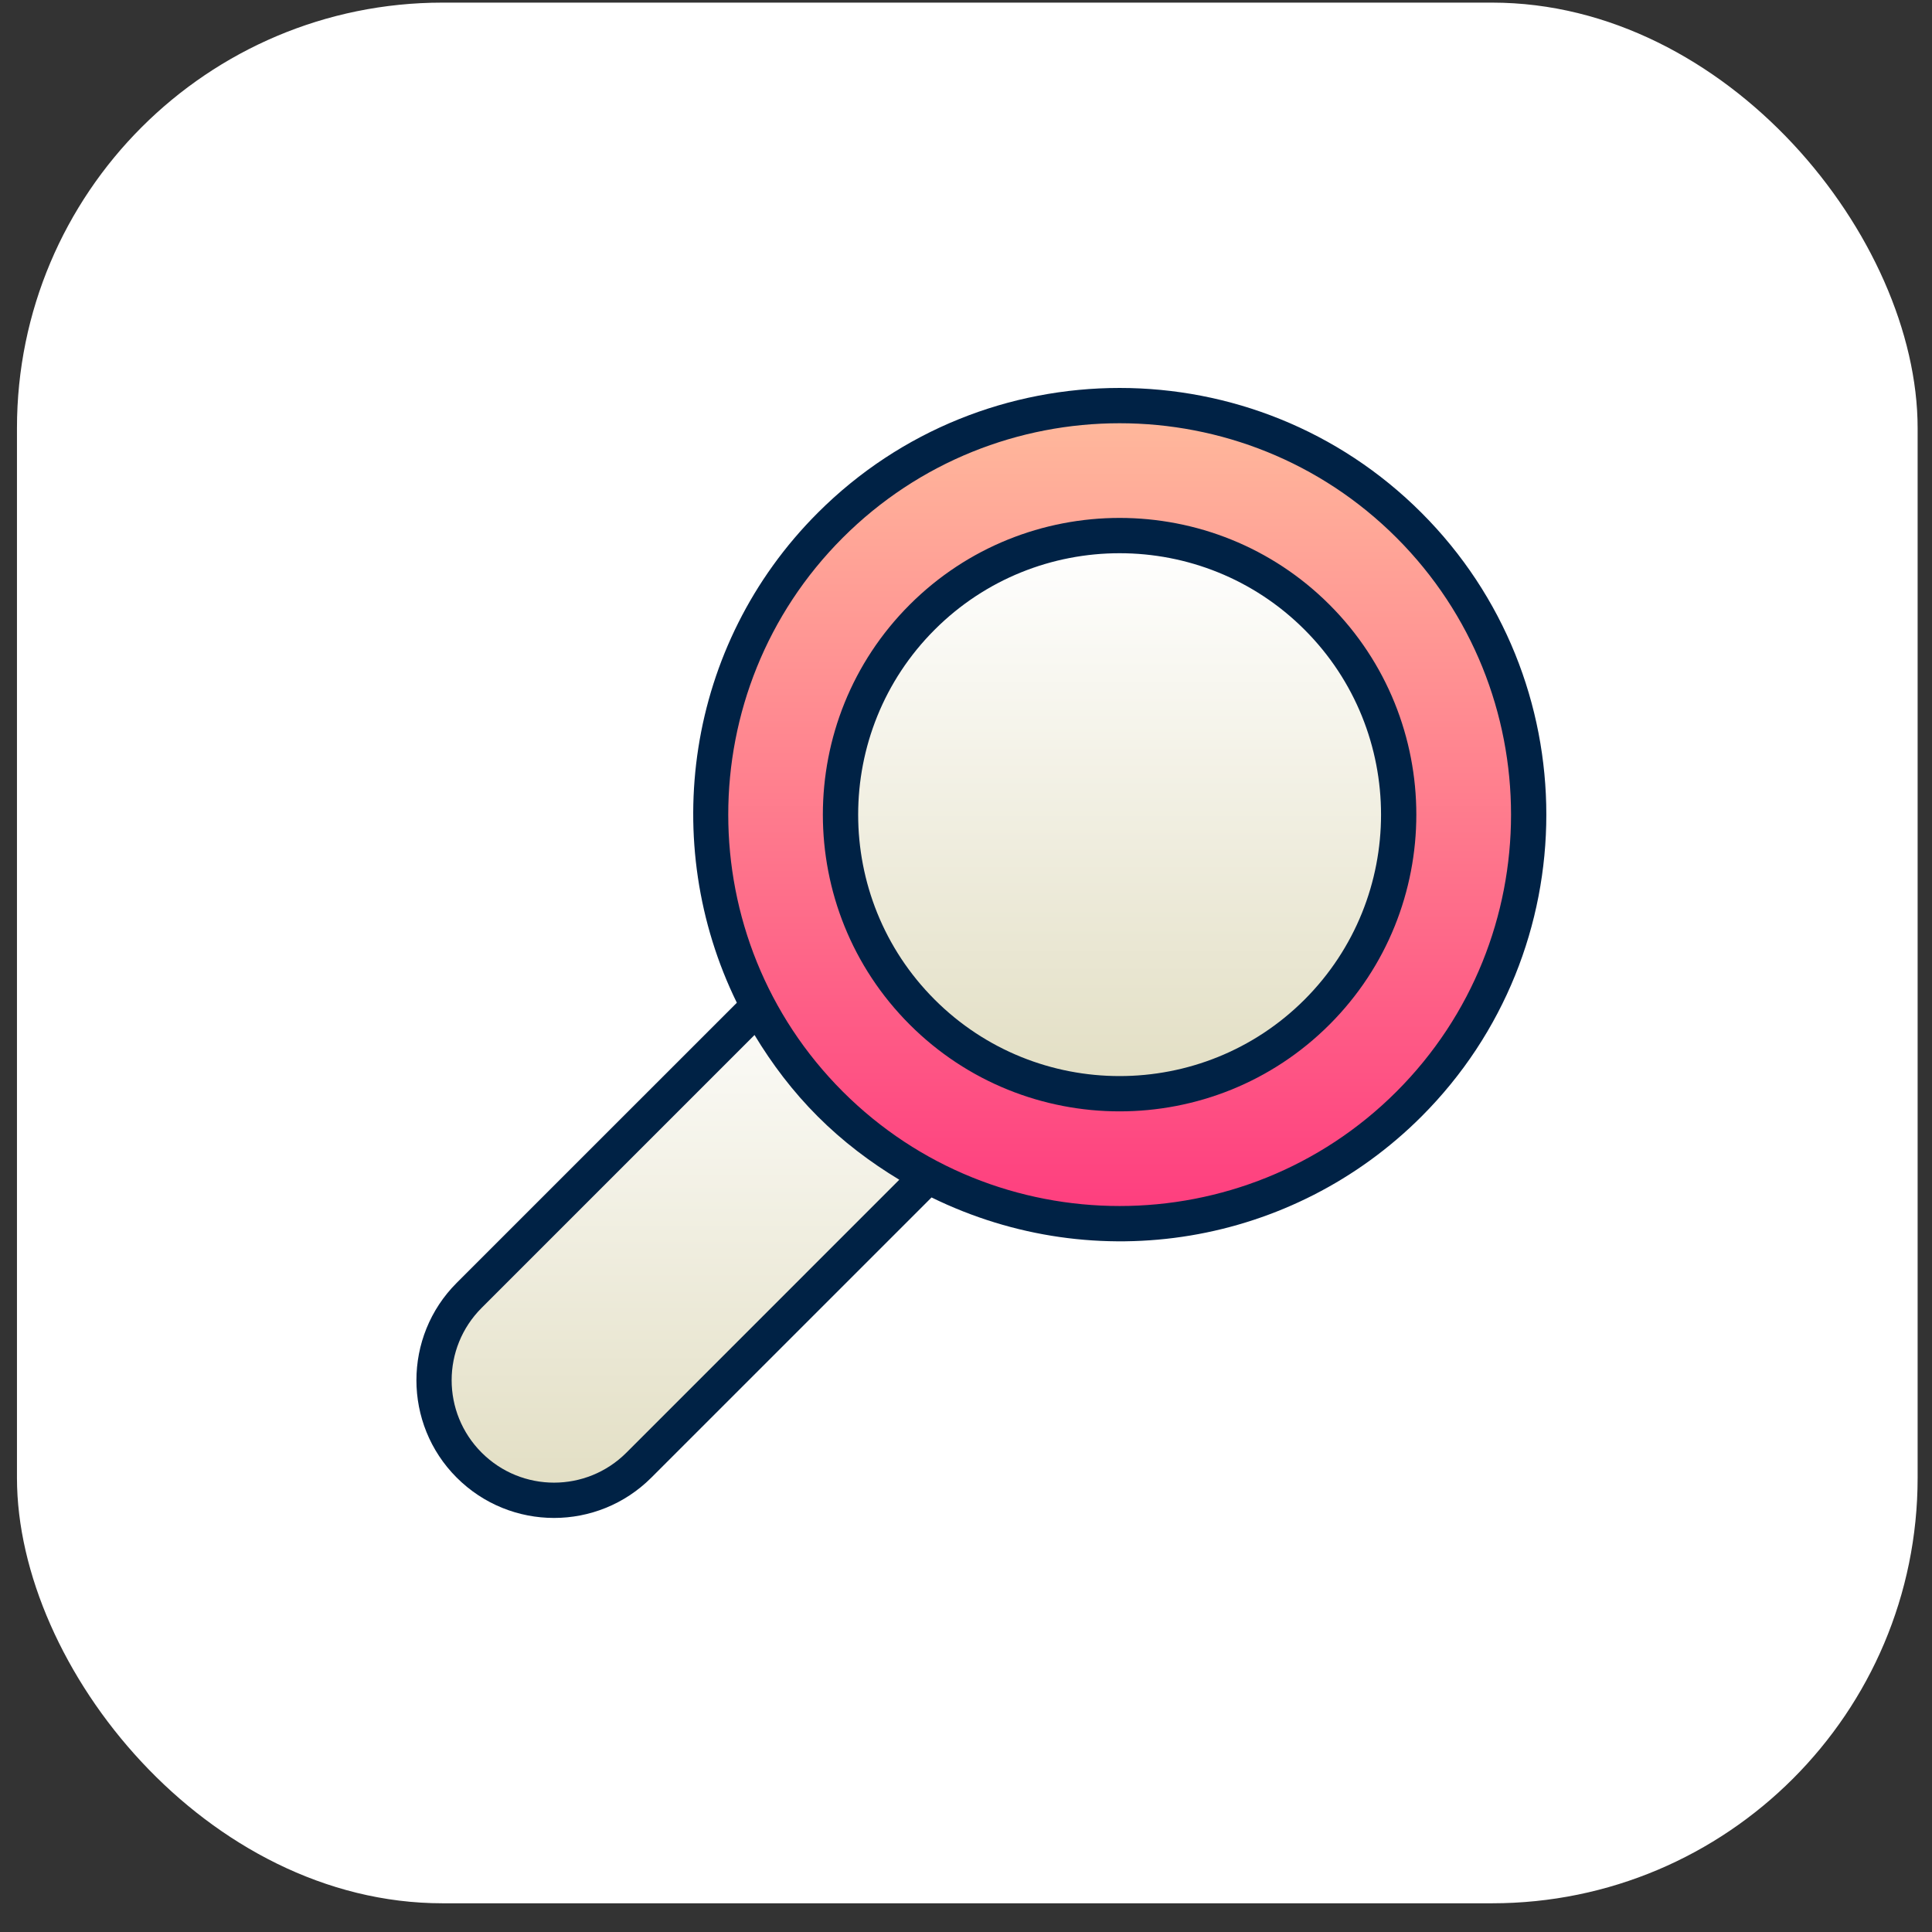
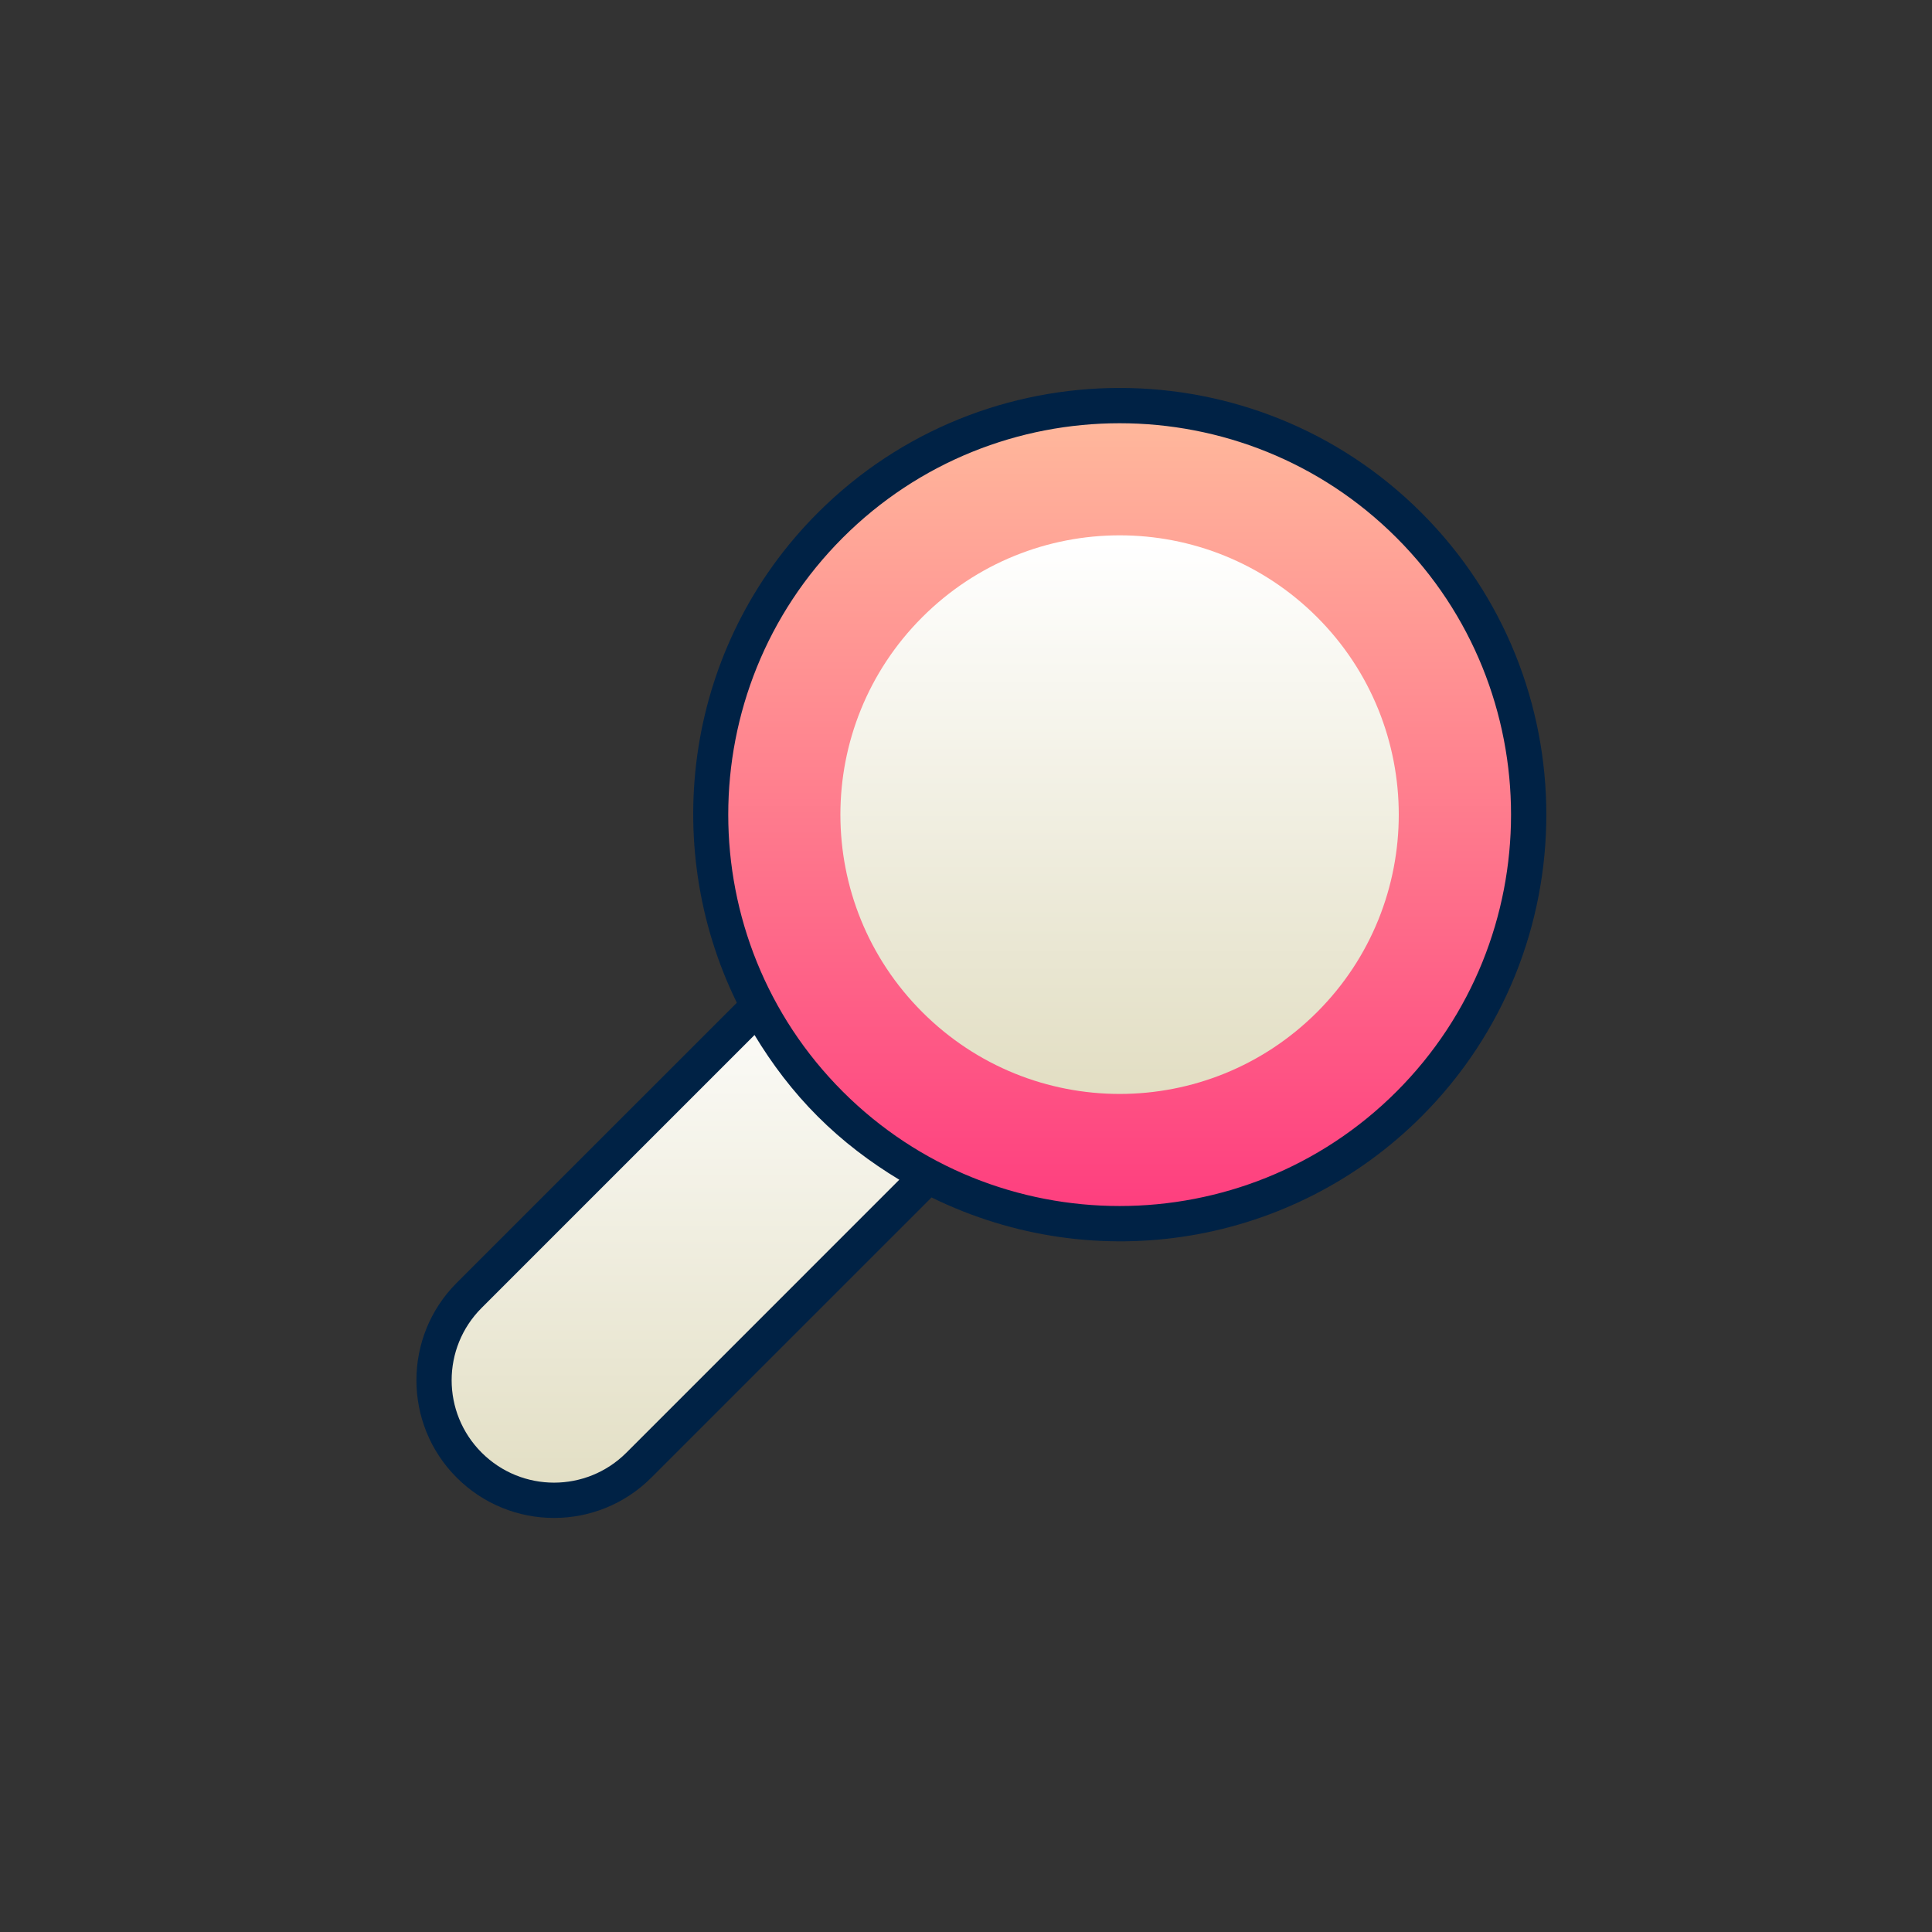
<svg xmlns="http://www.w3.org/2000/svg" width="59" height="59" viewBox="0 0 59 59" fill="none">
  <rect x="0" y="0" width="59" height="59" fill="#333333" stroke="none" />
-   <rect x="0.518" y="0.08" width="58.043" height="58.043" rx="12.995" fill="white" />
  <g clip-path="url(#clip0_319_113)">
-     <path d="M30.113 34.14L19.532 44.721C18.101 46.153 15.78 46.153 14.349 44.721C12.918 43.29 12.918 40.969 14.349 39.538L24.93 28.957L30.113 34.14Z" fill="url(#paint0_linear_319_113)" />
+     <path d="M30.113 34.14L19.532 44.721C18.101 46.153 15.78 46.153 14.349 44.721C12.918 43.29 12.918 40.969 14.349 39.538L24.93 28.957Z" fill="url(#paint0_linear_319_113)" />
    <path d="M34.193 37.375C41.095 37.375 46.69 31.78 46.69 24.878C46.69 17.976 41.095 12.38 34.193 12.38C27.291 12.38 21.695 17.976 21.695 24.878C21.695 31.78 27.291 37.375 34.193 37.375Z" fill="url(#paint1_linear_319_113)" />
    <path d="M28.164 30.907C24.831 27.574 24.831 22.182 28.164 18.848C31.498 15.515 36.889 15.515 40.223 18.848C43.547 22.173 43.547 27.582 40.223 30.907C36.889 34.24 31.498 34.241 28.164 30.907Z" fill="url(#paint2_linear_319_113)" />
    <path d="M19.892 45.123L28.448 36.568C33.492 39.04 39.484 38.022 43.41 34.096C48.493 29.013 48.493 20.742 43.41 15.66C38.327 10.576 30.056 10.577 24.974 15.66C20.932 19.701 20.116 25.754 22.502 30.622L13.946 39.177C12.307 40.817 12.307 43.484 13.946 45.123C15.589 46.766 18.249 46.767 19.892 45.123ZM25.736 16.422C30.399 11.759 37.985 11.76 42.648 16.422C47.31 21.085 47.31 28.671 42.648 33.334C37.985 37.995 30.398 37.995 25.736 33.334C21.074 28.671 21.074 21.084 25.736 16.422ZM14.709 39.94L23.042 31.607C23.576 32.492 24.21 33.333 24.974 34.096C25.737 34.859 26.578 35.493 27.463 36.027L19.13 44.361C17.908 45.583 15.931 45.583 14.709 44.361C13.487 43.139 13.487 41.161 14.709 39.94Z" fill="#002245" />
-     <path d="M40.601 31.288C44.136 27.753 44.136 22.002 40.601 18.467C37.066 14.933 31.315 14.933 27.78 18.467C24.245 22.002 24.245 27.753 27.78 31.288C31.315 34.823 37.066 34.823 40.601 31.288ZM28.543 19.23C31.657 16.116 36.724 16.116 39.839 19.23C42.953 22.344 42.953 27.411 39.839 30.526C36.724 33.64 31.657 33.64 28.543 30.526C25.428 27.411 25.428 22.344 28.543 19.23Z" fill="#002245" />
  </g>
  <defs>
    <linearGradient id="paint0_linear_319_113" x1="21.694" y1="45.795" x2="21.694" y2="28.957" gradientUnits="userSpaceOnUse">
      <stop stop-color="#E2DEC3" />
      <stop offset="0.994" stop-color="white" />
    </linearGradient>
    <linearGradient id="paint1_linear_319_113" x1="34.193" y1="37.376" x2="34.193" y2="12.38" gradientUnits="userSpaceOnUse">
      <stop offset="0.022" stop-color="#FE3F7F" />
      <stop offset="1" stop-color="#FFBA9C" />
    </linearGradient>
    <linearGradient id="paint2_linear_319_113" x1="34.19" y1="33.407" x2="34.19" y2="16.349" gradientUnits="userSpaceOnUse">
      <stop stop-color="#E2DEC3" />
      <stop offset="0.994" stop-color="white" />
    </linearGradient>
    <clipPath id="clip0_319_113">
      <rect width="34.652" height="34.652" fill="white" transform="translate(12.646 11.775)" />
    </clipPath>
  </defs>
</svg>